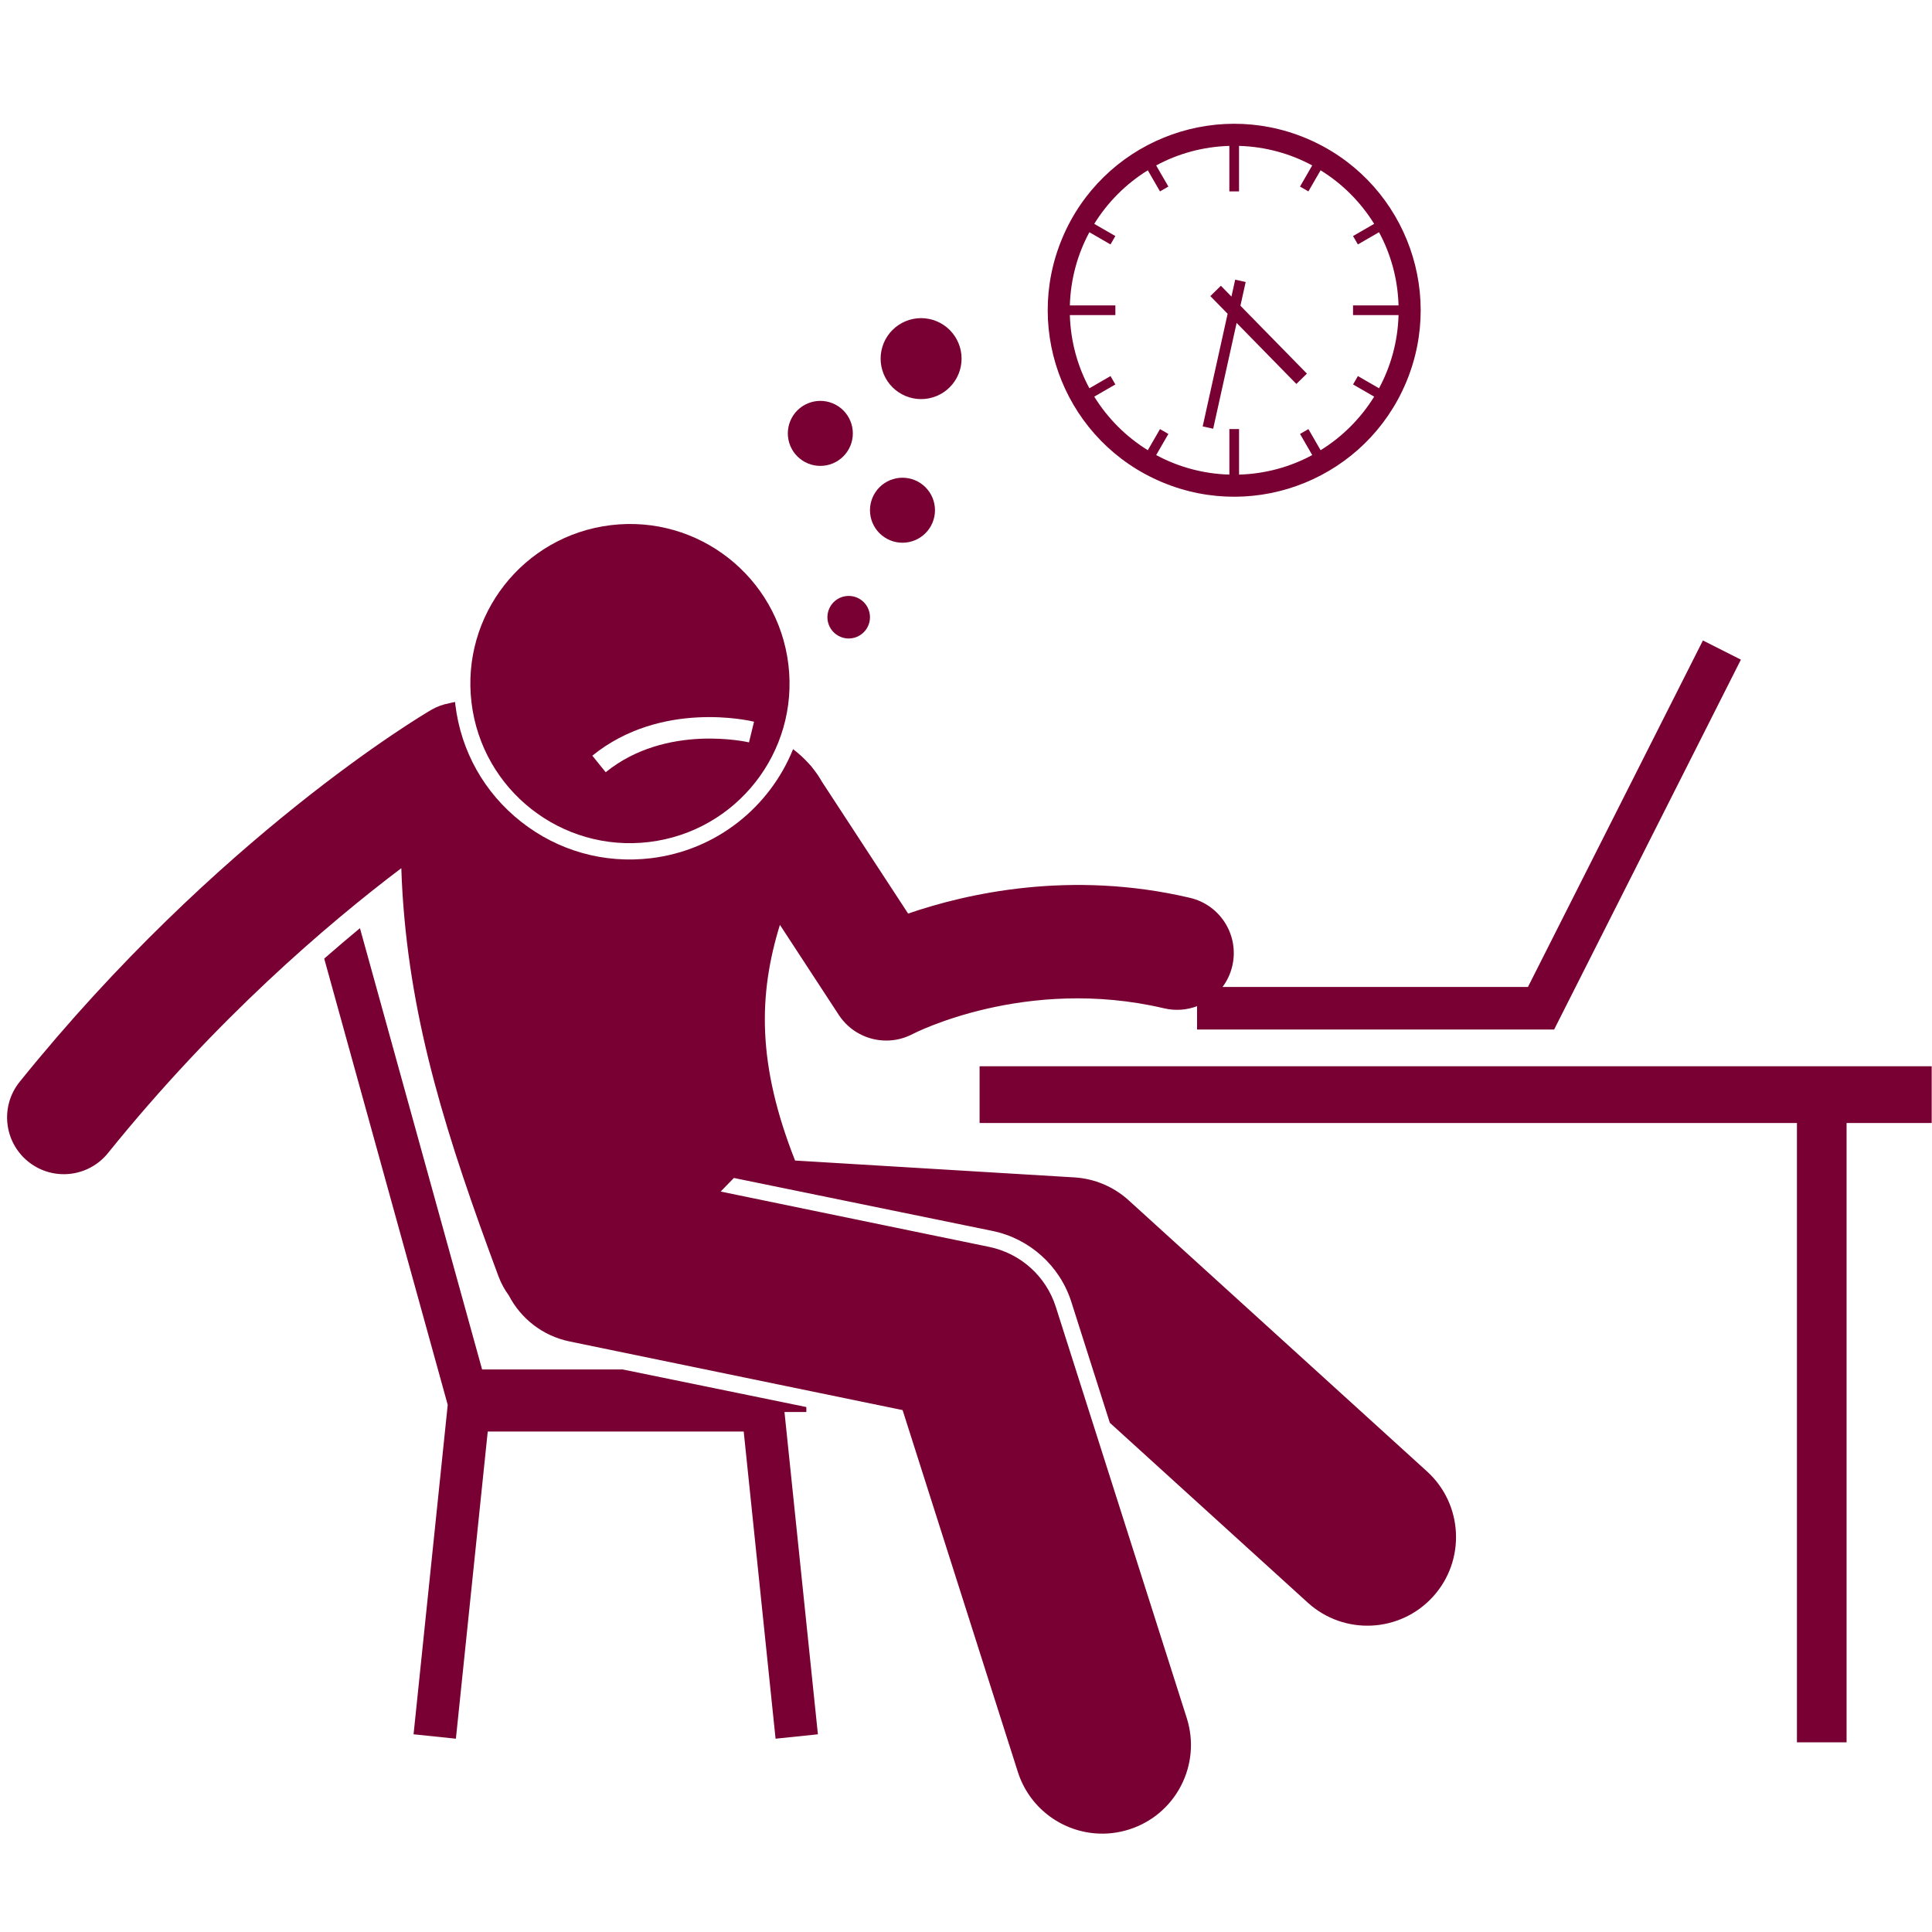
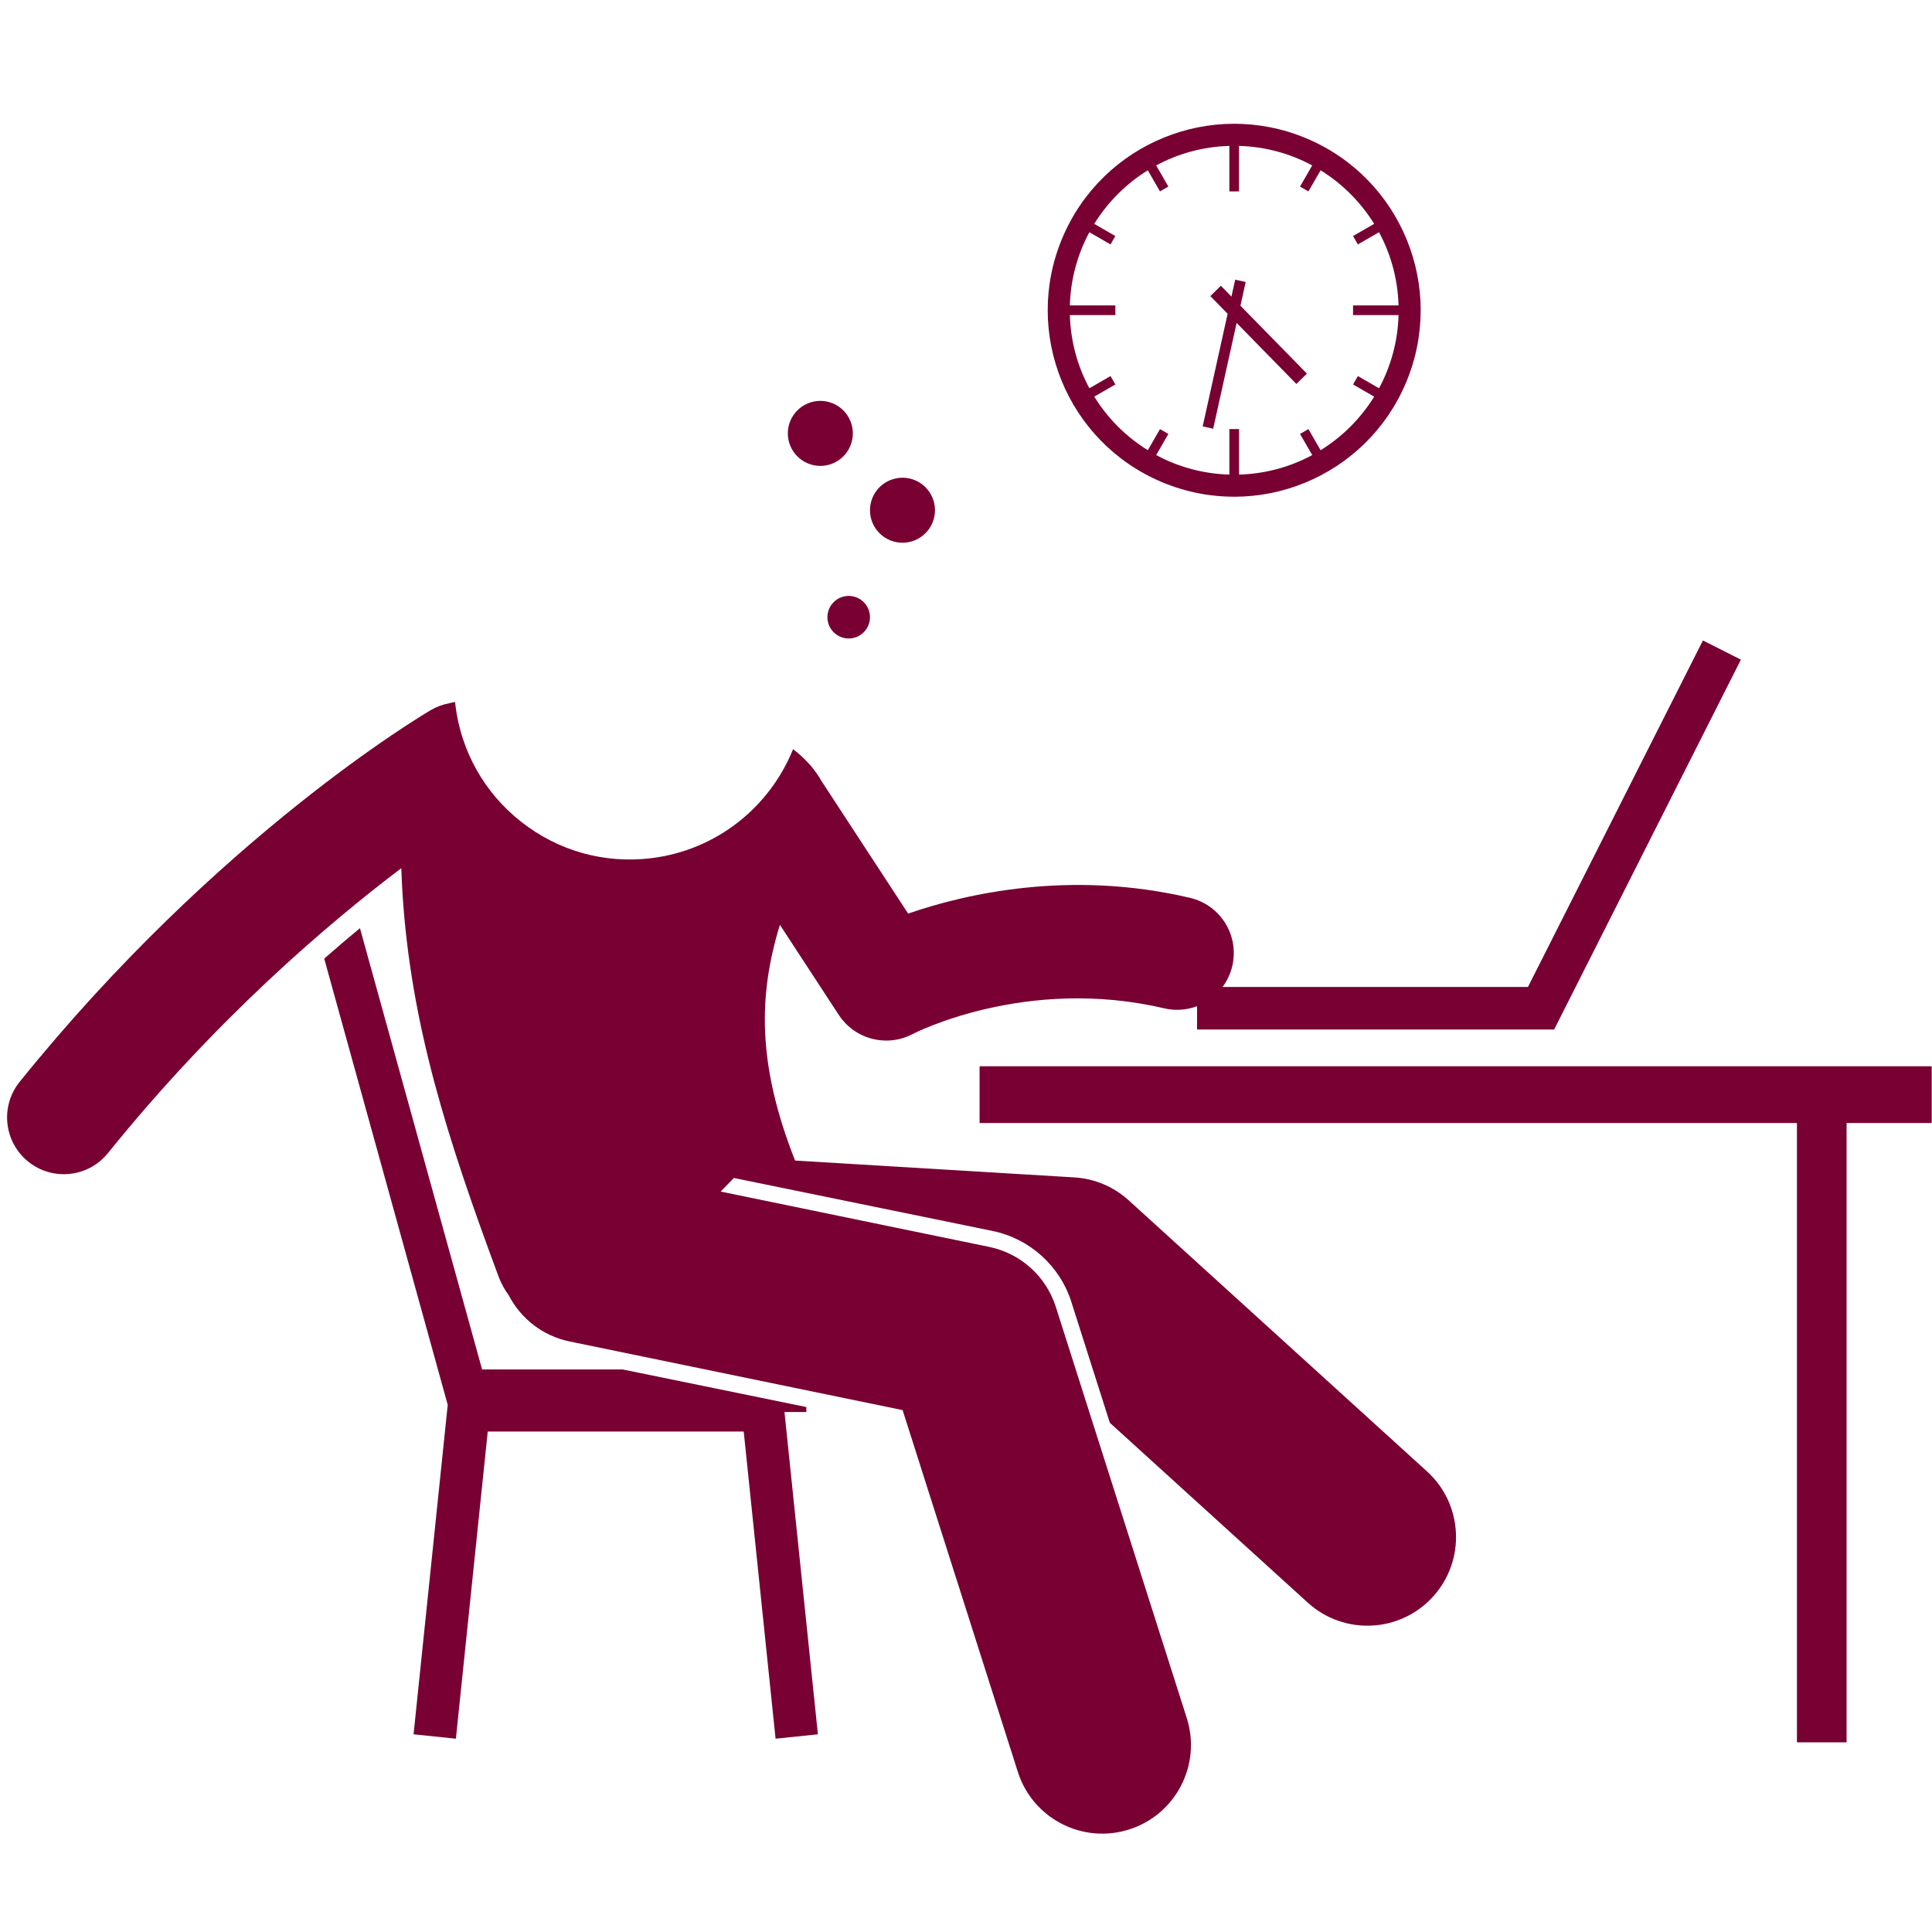
<svg xmlns="http://www.w3.org/2000/svg" width="1080" zoomAndPan="magnify" viewBox="0 0 810 810" height="1080" preserveAspectRatio="xMidYMid meet" version="1.0">
-   <rect x="-81" width="972" fill="#ffffff" y="-81" height="972" fill-opacity="1" />
-   <rect x="-81" width="972" fill="#ffffff" y="-81" height="972" fill-opacity="1" />
  <path fill="#780032" d="M 487.203 202.156 C 527.016 218.855 572.82 200.121 589.523 160.312 C 606.223 120.504 587.488 74.695 547.676 57.996 C 507.871 41.297 462.062 60.031 445.363 99.844 C 428.664 139.648 447.398 185.457 487.203 202.156 Z M 481.223 71.398 L 486.328 80.246 L 489.844 78.219 L 484.727 69.363 C 493.902 64.406 504.332 61.492 515.41 61.168 L 515.41 80.254 L 519.469 80.254 L 519.469 61.168 C 530.551 61.488 540.977 64.406 550.152 69.355 L 545.039 78.219 L 548.551 80.246 L 553.664 71.395 C 562.781 77.035 570.48 84.734 576.121 93.852 L 567.27 98.965 L 569.297 102.477 L 578.16 97.359 C 583.113 106.535 586.027 116.961 586.348 128.043 L 567.27 128.043 L 567.266 132.102 L 586.352 132.102 C 586.031 143.18 583.113 153.609 578.164 162.785 L 569.305 157.672 L 567.277 161.184 L 576.125 166.297 C 570.488 175.414 562.785 183.117 553.668 188.754 L 548.559 179.902 L 545.047 181.934 L 550.16 190.789 C 540.988 195.742 530.559 198.656 519.48 198.98 L 519.48 179.895 L 515.422 179.895 L 515.422 198.977 C 504.34 198.656 493.914 195.738 484.734 190.785 L 489.848 181.93 L 486.336 179.902 L 481.227 188.75 C 472.109 183.113 464.41 175.41 458.77 166.293 L 467.617 161.184 L 465.59 157.672 L 456.734 162.785 C 451.781 153.613 448.863 143.184 448.543 132.105 L 467.625 132.105 L 467.621 128.043 L 448.543 128.043 C 448.863 116.965 451.781 106.535 456.73 97.363 L 465.586 102.477 L 467.613 98.961 L 458.766 93.855 C 464.406 84.738 472.109 77.035 481.223 71.398 Z M 481.223 71.398 " fill-opacity="1" fill-rule="nonzero" />
  <path fill="#780032" d="M 508.633 179.746 L 518.461 135.391 L 543.508 160.973 L 547.93 156.641 L 520.055 128.18 L 522.258 118.23 L 517.859 117.258 L 516.289 124.336 L 511.859 119.812 L 507.438 124.141 L 514.691 131.547 L 504.227 178.77 Z M 508.633 179.746 " fill-opacity="1" fill-rule="nonzero" />
  <path fill="#780032" d="M 410.695 470.824 L 753.375 470.824 L 753.375 730.477 L 774.188 730.477 L 774.188 470.824 L 809.871 470.824 L 809.871 447.035 L 410.695 447.035 Z M 410.695 470.824 " fill-opacity="1" fill-rule="nonzero" />
  <path fill="#780032" d="M 261.098 574.156 L 202.121 574.156 L 150.91 389.141 C 146.102 393.125 141.102 397.367 135.93 401.902 L 187.711 588.988 L 173.391 727.113 L 191.137 728.957 L 204.488 600.172 L 311.805 600.172 L 325.16 728.957 L 342.91 727.113 L 328.895 591.996 L 338.062 591.996 L 338.062 589.91 Z M 261.098 574.156 " fill-opacity="1" fill-rule="nonzero" />
  <path fill="#780032" d="M 272.973 359.805 C 253.359 362.176 234.008 356.754 218.488 344.531 C 203.059 332.383 193.262 314.953 190.902 295.457 C 190.855 295.074 190.836 294.695 190.793 294.316 C 189.961 294.453 189.133 294.629 188.309 294.84 C 185.707 295.332 183.145 296.242 180.73 297.652 C 177.113 299.77 91.219 350.645 8.242 453.562 C -0.004 463.793 1.602 478.766 11.832 487.016 C 11.902 487.074 11.977 487.129 12.051 487.188 C 22.27 495.238 37.094 493.582 45.277 483.426 C 90.496 427.34 137.164 387.496 168.254 363.988 C 168.383 367.633 168.531 371.27 168.766 374.844 C 172.297 429.516 187.332 476.84 208.973 535.051 C 210.082 538.043 211.578 540.742 213.332 543.133 C 218.316 552.715 227.402 560.062 238.805 562.41 L 240.609 562.785 L 378.422 591.191 L 426.727 742.863 C 431.445 757.688 444.598 767.488 459.207 768.648 C 463.871 769.02 468.684 768.508 473.418 767 C 492.98 760.77 503.785 739.867 497.555 720.305 L 442.648 547.902 C 438.57 535.094 427.898 525.488 414.738 522.773 L 302.137 499.562 L 307.676 493.871 L 416.117 516.078 C 431.684 519.289 444.344 530.688 449.164 545.828 L 465.301 596.508 L 548.289 671.918 C 563.48 685.723 586.992 684.598 600.793 669.406 C 614.602 654.215 613.453 630.691 598.285 616.902 L 473.188 503.227 C 466.914 497.527 458.887 494.141 450.43 493.629 L 333.336 486.562 C 317.387 446.148 317.949 417.074 326.98 387.742 L 351.648 425.484 C 356.18 432.422 363.777 436.262 371.578 436.262 C 375.328 436.262 379.129 435.371 382.656 433.512 C 383.121 433.266 429.961 409.082 488.031 422.738 C 492.816 423.867 497.602 423.461 501.871 421.844 L 501.871 431.625 L 651.582 431.625 L 729.879 276.562 L 713.957 268.52 L 640.605 413.785 L 512.559 413.785 C 514.449 411.25 515.867 408.305 516.633 405.031 C 519.645 392.242 511.715 379.438 498.926 376.426 C 448.758 364.617 405.043 374.645 380.734 383.023 L 344.492 327.574 C 343.594 325.965 342.527 324.375 341.328 322.824 C 340.531 321.715 339.676 320.676 338.734 319.742 C 336.82 317.668 334.703 315.762 332.5 314.098 C 322.77 338.211 300.562 356.465 272.973 359.805 Z M 272.973 359.805 " fill-opacity="1" fill-rule="nonzero" />
-   <path fill="#780032" d="M 197.691 294.637 C 202.133 331.32 235.469 357.457 272.152 353.016 C 308.836 348.578 334.973 315.238 330.531 278.555 C 326.09 241.871 292.754 215.73 256.07 220.176 C 219.387 224.613 193.25 257.949 197.691 294.637 Z M 316.133 302.578 L 314.02 311.242 C 313.668 311.164 279.348 303.164 253.949 323.758 L 248.332 316.828 C 277.227 293.402 314.562 302.191 316.133 302.578 Z M 316.133 302.578 " fill-opacity="1" fill-rule="nonzero" />
  <path fill="#780032" d="M 364.742 258.766 C 364.742 259.352 364.684 259.934 364.57 260.508 C 364.457 261.082 364.285 261.637 364.062 262.18 C 363.836 262.723 363.562 263.234 363.238 263.723 C 362.91 264.207 362.543 264.66 362.129 265.074 C 361.715 265.488 361.262 265.859 360.777 266.184 C 360.289 266.508 359.773 266.785 359.234 267.008 C 358.691 267.23 358.137 267.402 357.559 267.516 C 356.984 267.629 356.406 267.688 355.82 267.688 C 355.234 267.688 354.652 267.629 354.078 267.516 C 353.504 267.402 352.949 267.23 352.406 267.008 C 351.863 266.785 351.352 266.508 350.863 266.184 C 350.379 265.859 349.926 265.488 349.512 265.074 C 349.098 264.66 348.727 264.207 348.402 263.723 C 348.078 263.234 347.801 262.723 347.578 262.18 C 347.355 261.637 347.184 261.082 347.07 260.508 C 346.957 259.934 346.898 259.352 346.898 258.766 C 346.898 258.18 346.957 257.602 347.07 257.027 C 347.184 256.449 347.355 255.895 347.578 255.352 C 347.801 254.812 348.078 254.297 348.402 253.809 C 348.727 253.324 349.098 252.871 349.512 252.457 C 349.926 252.043 350.379 251.676 350.863 251.348 C 351.352 251.023 351.863 250.75 352.406 250.523 C 352.949 250.301 353.504 250.129 354.078 250.016 C 354.652 249.902 355.234 249.844 355.82 249.844 C 356.406 249.844 356.984 249.902 357.559 250.016 C 358.137 250.129 358.691 250.301 359.234 250.523 C 359.773 250.75 360.289 251.023 360.777 251.348 C 361.262 251.676 361.715 252.043 362.129 252.457 C 362.543 252.871 362.91 253.324 363.238 253.809 C 363.562 254.297 363.836 254.812 364.062 255.352 C 364.285 255.895 364.457 256.449 364.57 257.027 C 364.684 257.602 364.742 258.18 364.742 258.766 Z M 364.742 258.766 " fill-opacity="1" fill-rule="nonzero" />
  <path fill="#780032" d="M 391.996 213.914 C 391.996 214.809 391.91 215.695 391.734 216.57 C 391.559 217.449 391.301 218.301 390.961 219.129 C 390.617 219.953 390.195 220.738 389.699 221.484 C 389.203 222.227 388.637 222.918 388.004 223.551 C 387.371 224.18 386.684 224.746 385.941 225.242 C 385.195 225.742 384.41 226.16 383.582 226.504 C 382.758 226.844 381.906 227.105 381.027 227.277 C 380.148 227.453 379.262 227.539 378.367 227.539 C 377.473 227.539 376.586 227.453 375.711 227.277 C 374.832 227.105 373.98 226.844 373.152 226.504 C 372.328 226.16 371.543 225.742 370.797 225.242 C 370.055 224.746 369.363 224.184 368.73 223.551 C 368.098 222.918 367.535 222.227 367.039 221.484 C 366.539 220.738 366.121 219.953 365.777 219.129 C 365.438 218.301 365.176 217.449 365.004 216.57 C 364.828 215.695 364.742 214.809 364.742 213.914 C 364.742 213.02 364.828 212.133 365.004 211.254 C 365.176 210.375 365.438 209.523 365.777 208.699 C 366.121 207.871 366.539 207.086 367.039 206.34 C 367.535 205.598 368.098 204.91 368.73 204.277 C 369.363 203.645 370.055 203.078 370.797 202.582 C 371.543 202.086 372.328 201.664 373.152 201.32 C 373.98 200.98 374.832 200.723 375.711 200.547 C 376.586 200.371 377.473 200.285 378.367 200.285 C 379.262 200.285 380.148 200.371 381.027 200.547 C 381.906 200.723 382.758 200.98 383.582 201.32 C 384.41 201.664 385.195 202.086 385.941 202.582 C 386.684 203.078 387.371 203.645 388.004 204.277 C 388.637 204.91 389.203 205.598 389.699 206.34 C 390.195 207.086 390.617 207.871 390.961 208.699 C 391.301 209.523 391.559 210.375 391.734 211.254 C 391.91 212.133 391.996 213.02 391.996 213.914 Z M 391.996 213.914 " fill-opacity="1" fill-rule="nonzero" />
  <path fill="#780032" d="M 357.555 181.699 C 357.555 182.594 357.465 183.48 357.293 184.359 C 357.117 185.234 356.859 186.09 356.516 186.914 C 356.176 187.742 355.754 188.527 355.258 189.27 C 354.762 190.016 354.195 190.703 353.562 191.336 C 352.93 191.969 352.242 192.535 351.496 193.031 C 350.754 193.527 349.969 193.949 349.141 194.289 C 348.312 194.633 347.461 194.891 346.586 195.066 C 345.707 195.242 344.82 195.328 343.926 195.328 C 343.031 195.328 342.145 195.242 341.266 195.066 C 340.391 194.891 339.539 194.633 338.711 194.289 C 337.883 193.949 337.098 193.527 336.355 193.031 C 335.609 192.535 334.922 191.969 334.289 191.336 C 333.656 190.703 333.094 190.016 332.594 189.27 C 332.098 188.527 331.68 187.742 331.336 186.914 C 330.992 186.09 330.734 185.234 330.559 184.359 C 330.387 183.48 330.297 182.594 330.297 181.699 C 330.297 180.805 330.387 179.918 330.559 179.043 C 330.734 178.164 330.992 177.312 331.336 176.484 C 331.68 175.656 332.098 174.871 332.594 174.129 C 333.094 173.383 333.656 172.695 334.289 172.062 C 334.922 171.43 335.609 170.867 336.355 170.367 C 337.098 169.871 337.883 169.453 338.711 169.109 C 339.539 168.766 340.391 168.508 341.266 168.332 C 342.145 168.16 343.031 168.07 343.926 168.07 C 344.82 168.07 345.707 168.16 346.586 168.332 C 347.461 168.508 348.312 168.766 349.141 169.109 C 349.969 169.453 350.754 169.871 351.496 170.367 C 352.242 170.867 352.93 171.43 353.562 172.062 C 354.195 172.695 354.762 173.383 355.258 174.129 C 355.754 174.871 356.176 175.656 356.516 176.484 C 356.859 177.312 357.117 178.164 357.293 179.043 C 357.465 179.918 357.555 180.805 357.555 181.699 Z M 357.555 181.699 " fill-opacity="1" fill-rule="nonzero" />
-   <path fill="#780032" d="M 403.148 150.352 C 403.148 150.91 403.121 151.465 403.066 152.016 C 403.012 152.57 402.93 153.117 402.82 153.664 C 402.711 154.211 402.578 154.746 402.418 155.281 C 402.254 155.812 402.066 156.336 401.855 156.848 C 401.645 157.363 401.406 157.863 401.145 158.355 C 400.883 158.844 400.598 159.32 400.285 159.781 C 399.977 160.246 399.648 160.691 399.293 161.121 C 398.941 161.551 398.57 161.961 398.176 162.355 C 397.781 162.746 397.371 163.121 396.941 163.473 C 396.512 163.824 396.066 164.156 395.605 164.465 C 395.141 164.773 394.664 165.059 394.176 165.32 C 393.684 165.582 393.184 165.82 392.668 166.035 C 392.156 166.246 391.633 166.434 391.102 166.594 C 390.57 166.758 390.031 166.891 389.484 167 C 388.941 167.109 388.391 167.188 387.84 167.242 C 387.285 167.297 386.73 167.324 386.176 167.324 C 385.617 167.324 385.062 167.297 384.512 167.242 C 383.957 167.188 383.41 167.109 382.863 167 C 382.316 166.891 381.777 166.758 381.246 166.594 C 380.715 166.434 380.191 166.246 379.68 166.035 C 379.164 165.82 378.664 165.582 378.172 165.32 C 377.684 165.059 377.207 164.773 376.746 164.465 C 376.281 164.156 375.836 163.824 375.406 163.473 C 374.977 163.121 374.566 162.746 374.172 162.355 C 373.781 161.961 373.406 161.551 373.055 161.121 C 372.703 160.691 372.371 160.246 372.062 159.781 C 371.754 159.32 371.469 158.844 371.207 158.355 C 370.941 157.863 370.707 157.363 370.492 156.848 C 370.281 156.336 370.094 155.812 369.934 155.281 C 369.77 154.746 369.637 154.211 369.527 153.664 C 369.418 153.117 369.336 152.57 369.281 152.016 C 369.227 151.465 369.203 150.91 369.203 150.352 C 369.203 149.797 369.227 149.242 369.281 148.688 C 369.336 148.137 369.418 147.586 369.527 147.043 C 369.637 146.496 369.77 145.957 369.934 145.426 C 370.094 144.895 370.281 144.371 370.492 143.855 C 370.707 143.344 370.941 142.84 371.207 142.352 C 371.469 141.859 371.754 141.387 372.062 140.922 C 372.371 140.461 372.703 140.016 373.055 139.586 C 373.406 139.156 373.781 138.742 374.172 138.352 C 374.566 137.957 374.977 137.586 375.406 137.23 C 375.836 136.879 376.281 136.547 376.746 136.238 C 377.207 135.93 377.684 135.645 378.172 135.383 C 378.664 135.121 379.164 134.883 379.68 134.672 C 380.191 134.457 380.715 134.273 381.246 134.109 C 381.777 133.949 382.316 133.812 382.863 133.707 C 383.41 133.598 383.957 133.516 384.512 133.461 C 385.062 133.406 385.617 133.379 386.176 133.379 C 386.73 133.379 387.285 133.406 387.84 133.461 C 388.391 133.516 388.941 133.598 389.484 133.707 C 390.031 133.812 390.57 133.949 391.102 134.109 C 391.633 134.273 392.156 134.457 392.668 134.672 C 393.184 134.883 393.684 135.121 394.176 135.383 C 394.664 135.645 395.141 135.93 395.605 136.238 C 396.066 136.547 396.512 136.879 396.941 137.23 C 397.371 137.586 397.781 137.957 398.176 138.352 C 398.57 138.742 398.941 139.156 399.293 139.586 C 399.648 140.016 399.977 140.461 400.285 140.922 C 400.598 141.387 400.883 141.859 401.145 142.352 C 401.406 142.84 401.645 143.344 401.855 143.855 C 402.066 144.371 402.254 144.895 402.418 145.426 C 402.578 145.957 402.711 146.496 402.82 147.043 C 402.93 147.586 403.012 148.137 403.066 148.688 C 403.121 149.242 403.148 149.797 403.148 150.352 Z M 403.148 150.352 " fill-opacity="1" fill-rule="nonzero" />
</svg>